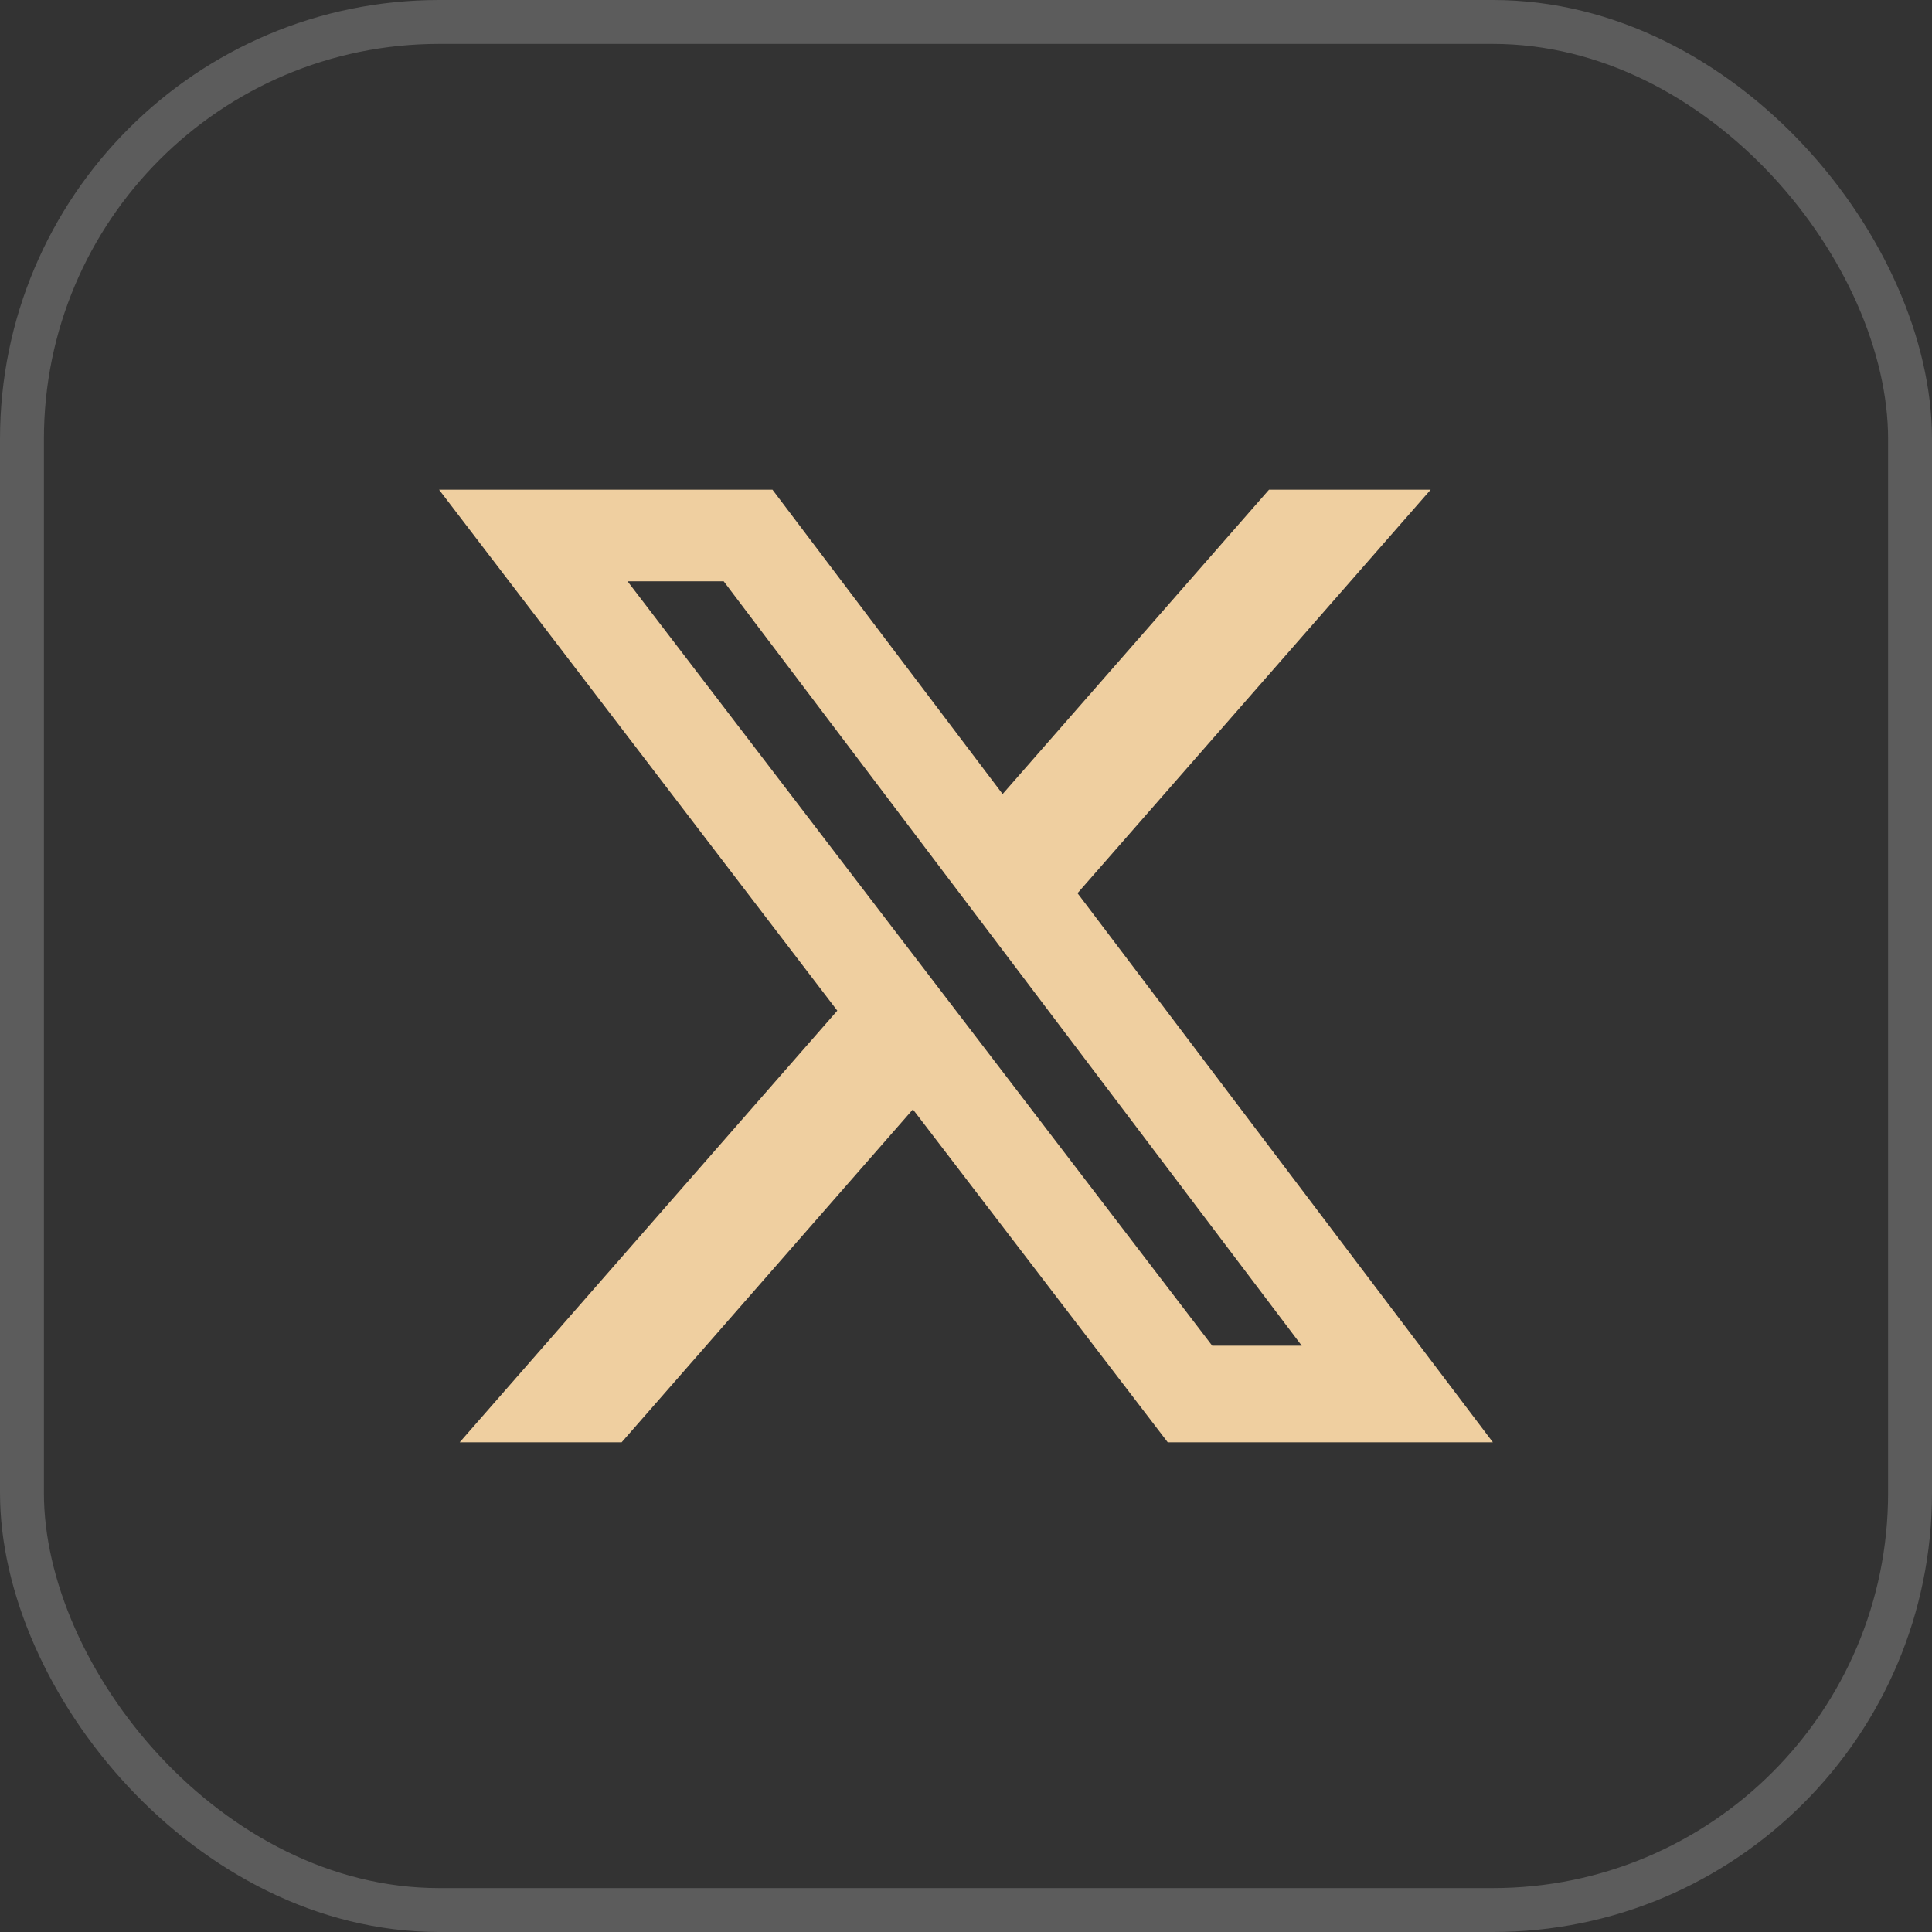
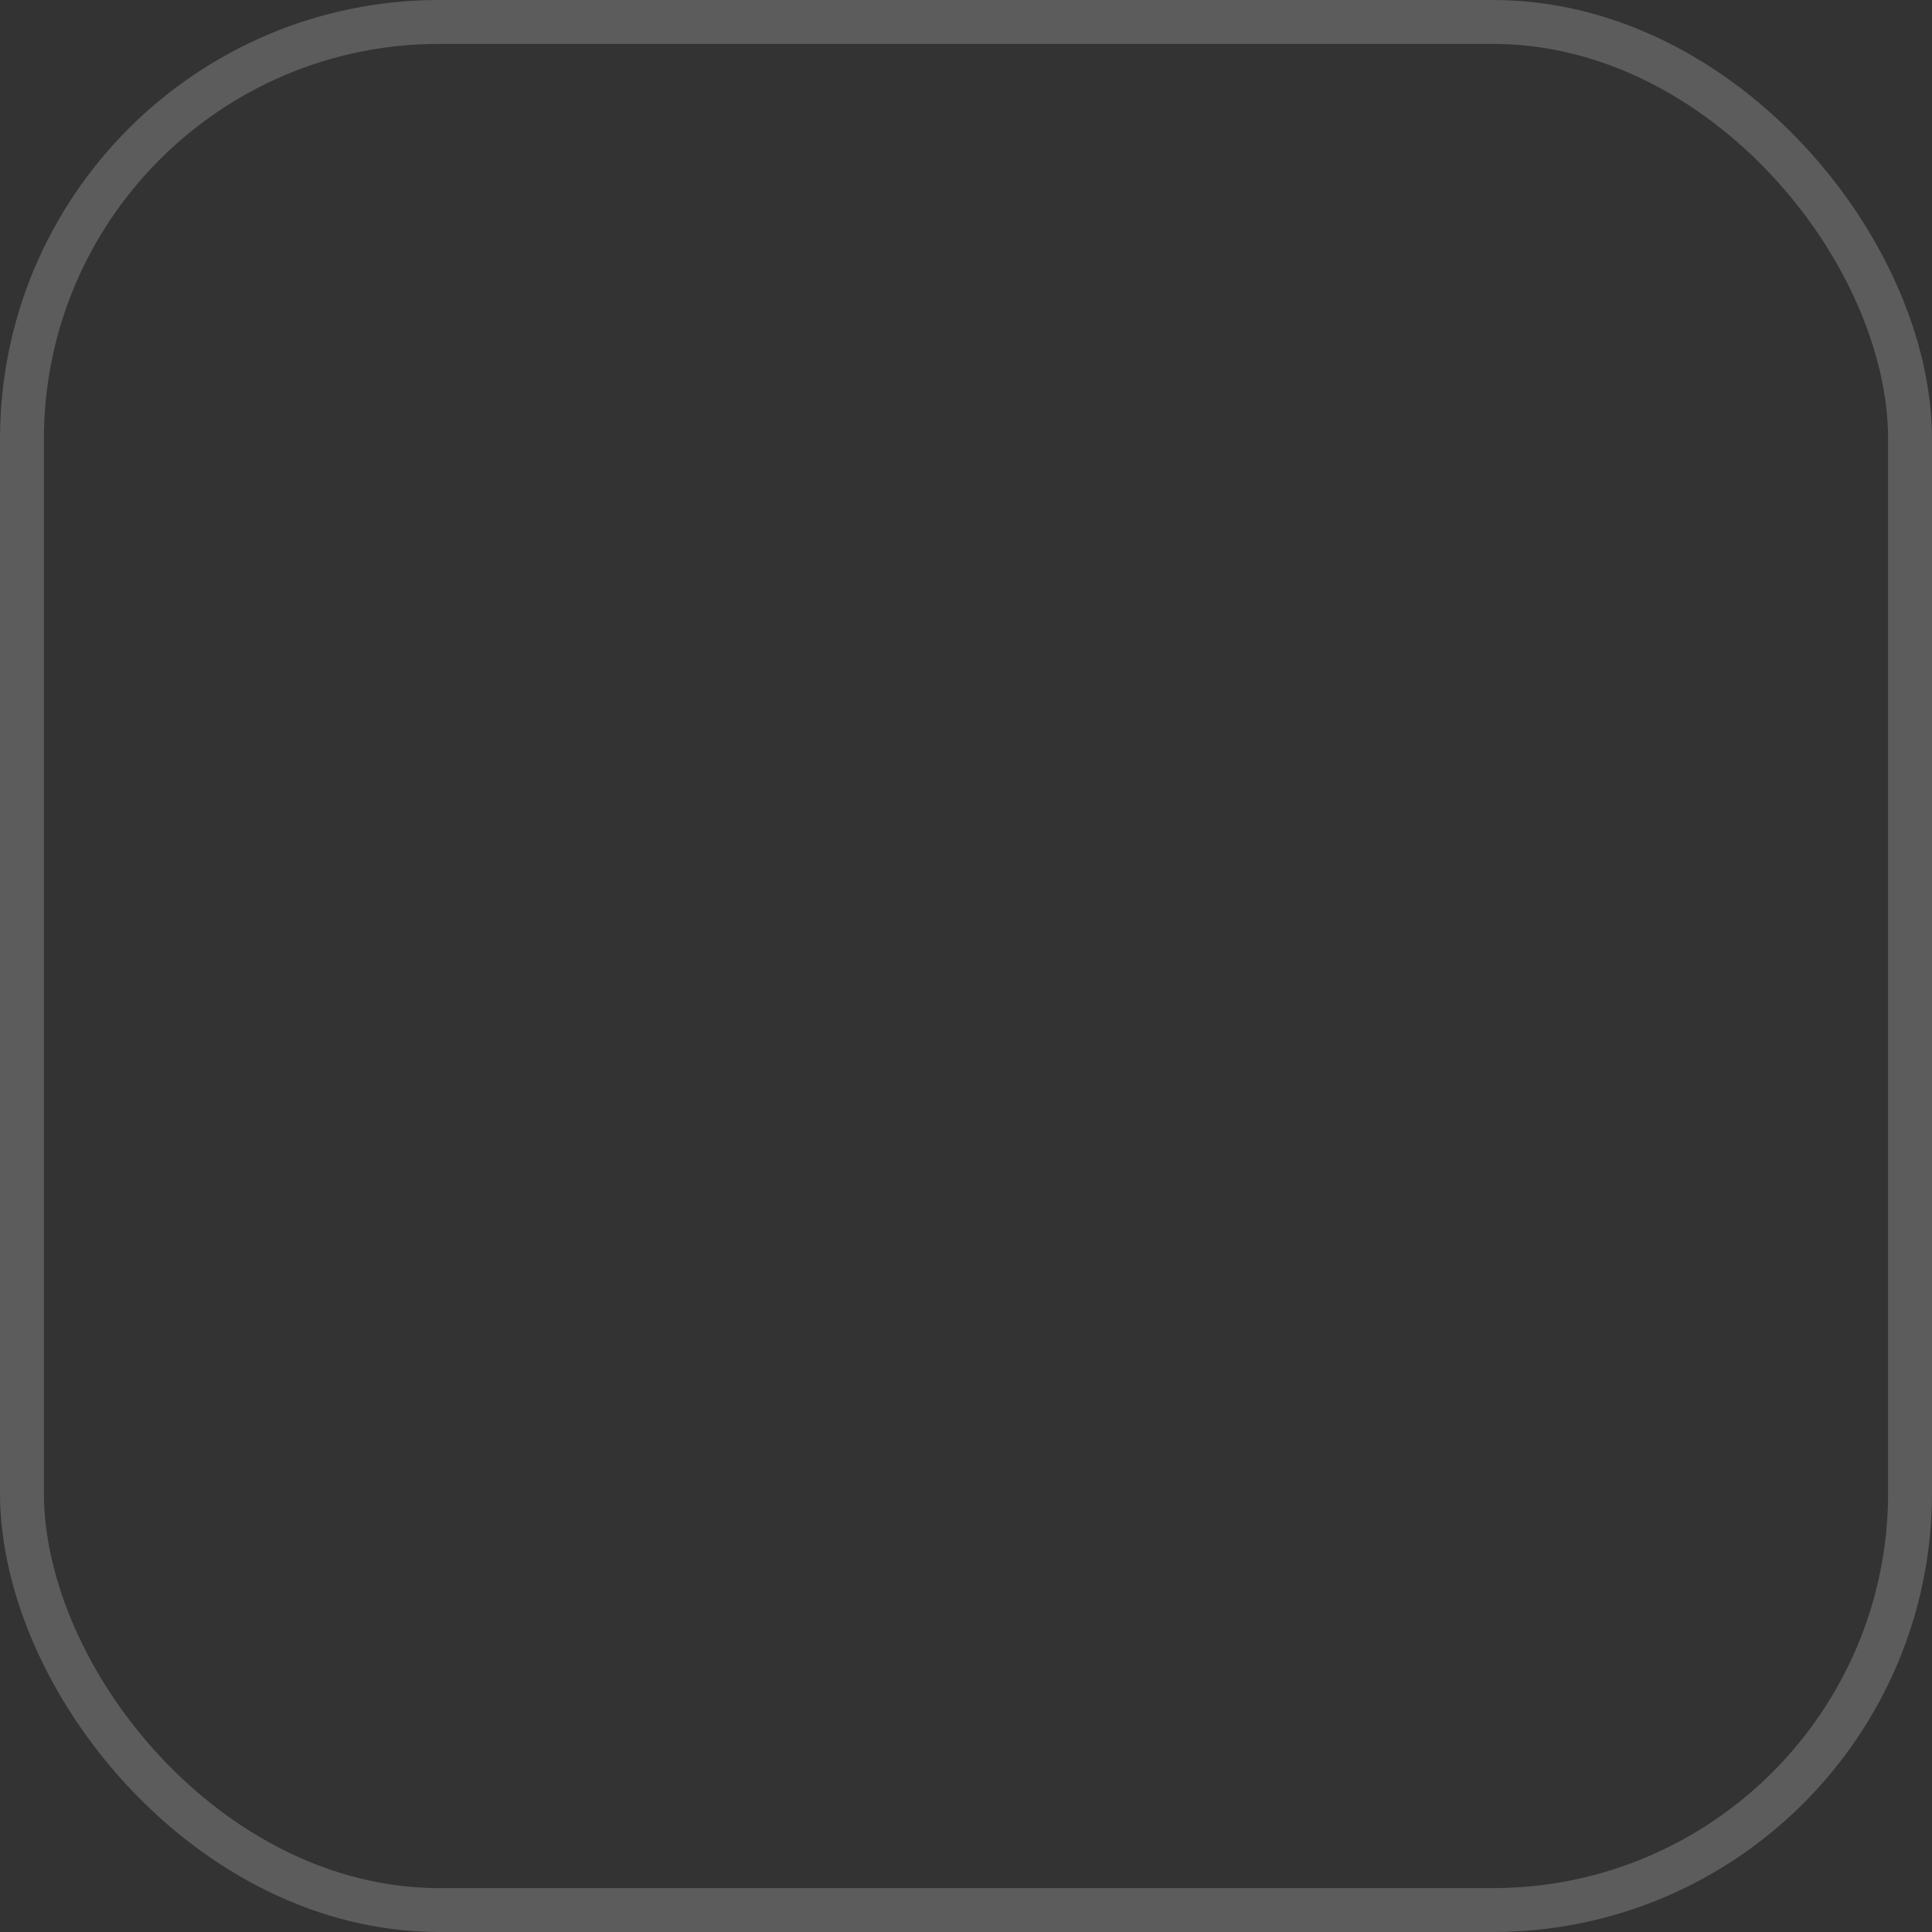
<svg xmlns="http://www.w3.org/2000/svg" width="44" height="44" viewBox="0 0 44 44" fill="none">
  <rect x="0" y="0" width="44" height="44" fill="#333333" stroke="none" />
  <rect x="0.5" y="0.5" width="43" height="43" rx="9.5" stroke="white" stroke-opacity="0.2" />
-   <path d="M28.9 11.153H32.582L24.54 20.342L34 32.848H26.595L20.791 25.265L14.157 32.848H10.469L19.069 23.017L10 11.153H17.593L22.834 18.084L28.9 11.153ZM27.607 30.647H29.646L16.482 13.239H14.292L27.607 30.647Z" fill="#EFCFA0" />
</svg>